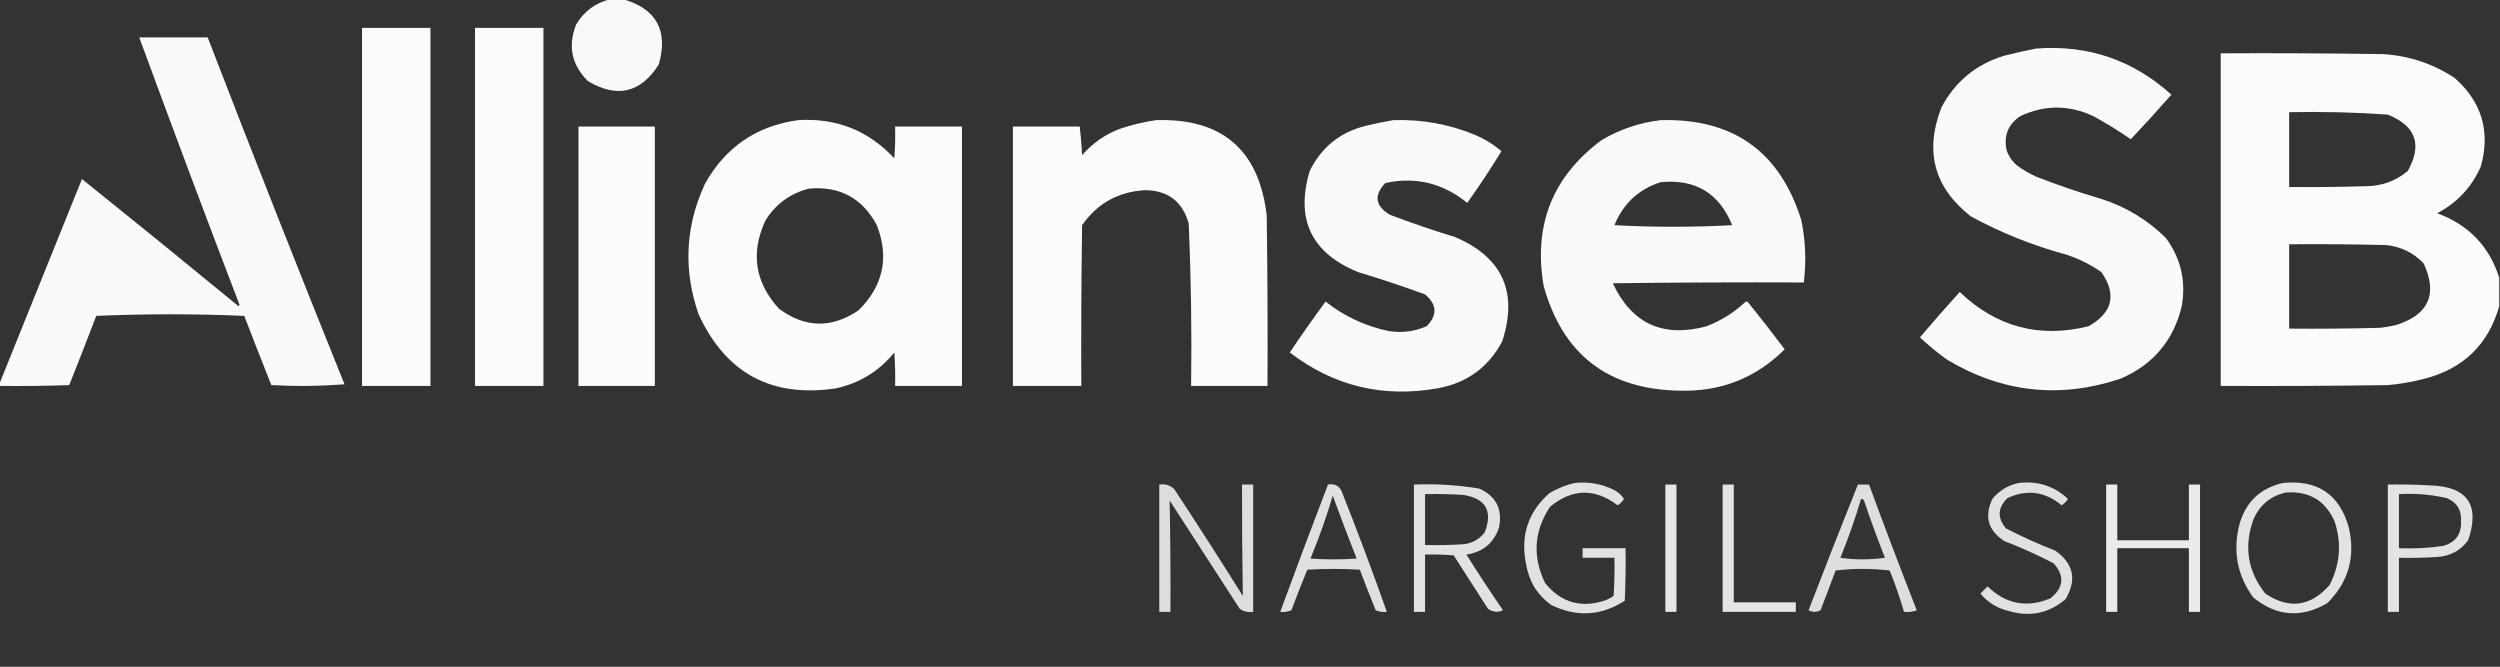
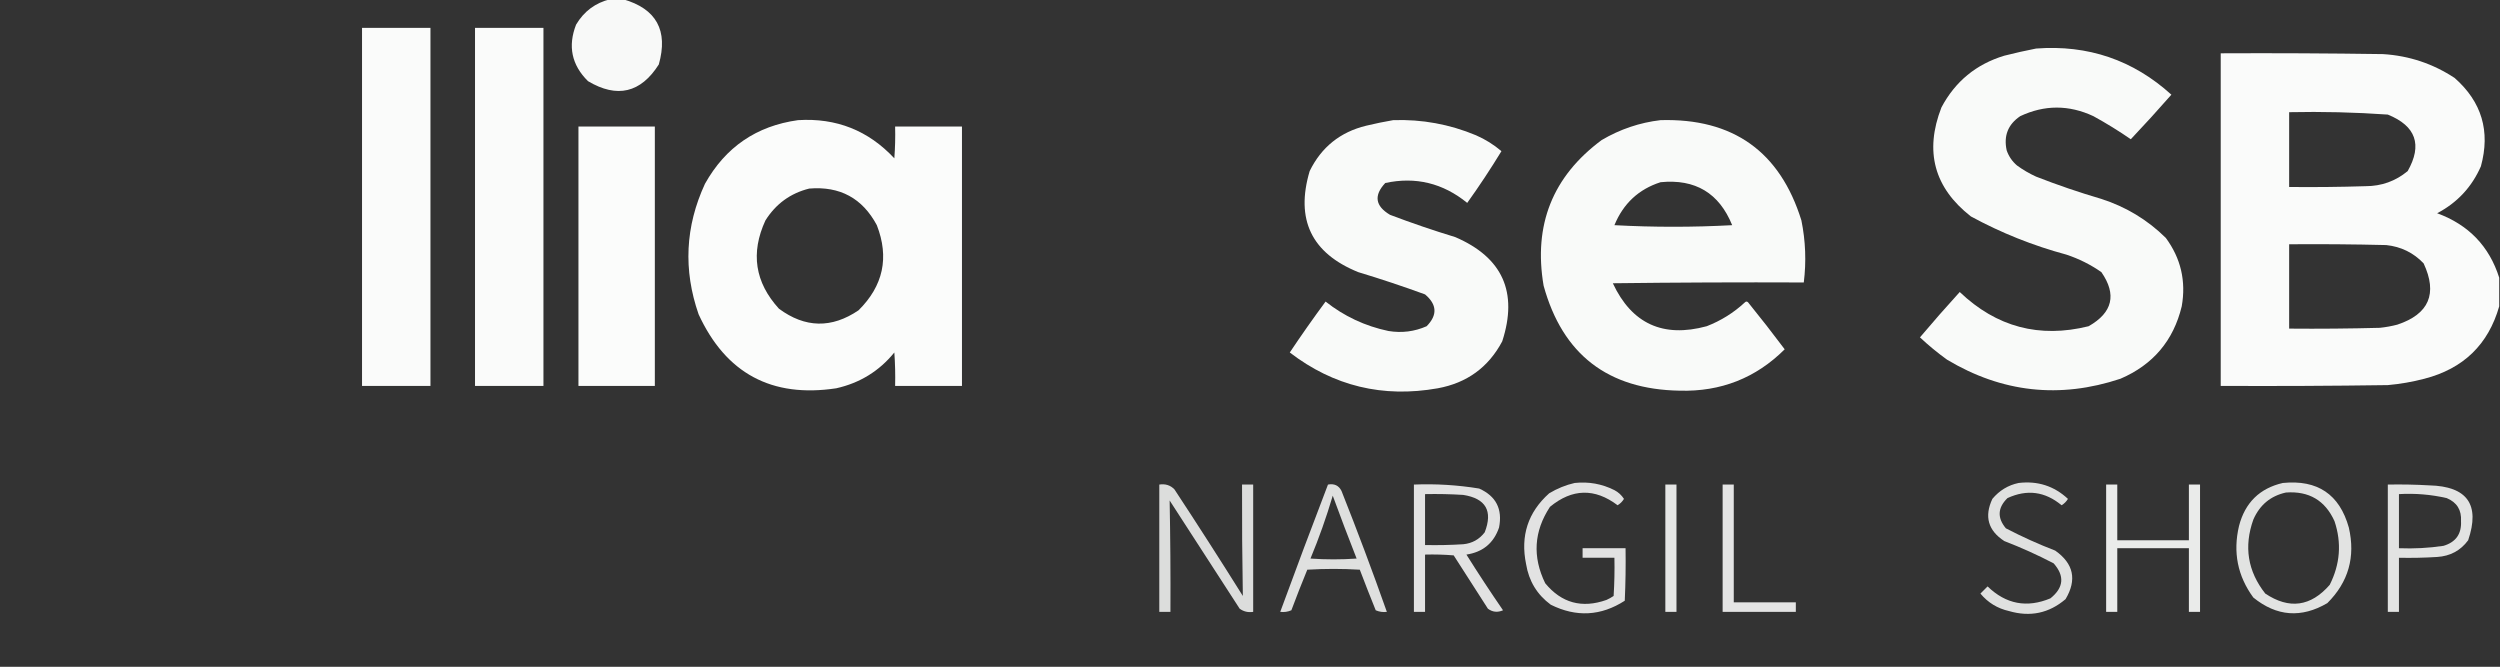
<svg xmlns="http://www.w3.org/2000/svg" width="1571px" height="419px" style="shape-rendering:geometricPrecision; text-rendering:geometricPrecision; image-rendering:optimizeQuality; fill-rule:evenodd; clip-rule:evenodd">
  <rect width="100%" height="100%" fill="#333333" stroke="none" />
  <g>
    <path style="opacity:0.965" fill="#fefffe" d="M 383.5,-0.5 C 386.167,-0.5 388.833,-0.5 391.5,-0.5C 412.504,5.495 420.004,19.161 414,40.5C 402.639,58.381 387.806,61.881 369.5,51C 359.234,40.865 356.734,29.032 362,15.5C 366.969,7.11 374.135,1.777 383.5,-0.5 Z" />
  </g>
  <g>
    <path style="opacity:0.98" fill="#fefffe" d="M 227.5,17.5 C 241.833,17.5 256.167,17.5 270.5,17.5C 270.5,92.5 270.5,167.5 270.5,242.5C 256.167,242.5 241.833,242.5 227.5,242.5C 227.5,167.5 227.5,92.5 227.5,17.5 Z" />
  </g>
  <g>
    <path style="opacity:0.98" fill="#fefffe" d="M 298.5,17.5 C 312.833,17.5 327.167,17.5 341.5,17.5C 341.5,92.5 341.5,167.5 341.5,242.5C 327.167,242.5 312.833,242.5 298.5,242.5C 298.5,167.5 298.5,92.5 298.5,17.5 Z" />
  </g>
  <g>
-     <path style="opacity:0.974" fill="#fefffe" d="M -0.5,242.5 C -0.5,242.167 -0.5,241.833 -0.5,241.5C 16.809,198.59 34.143,155.59 51.5,112.5C 84.478,138.977 117.312,165.644 150,192.5C 150.167,192.167 150.333,191.833 150.5,191.5C 129.097,135.62 108.097,79.62 87.5,23.5C 101.833,23.5 116.167,23.5 130.5,23.5C 158.593,96.359 187.26,169.026 216.5,241.5C 201.178,242.666 185.844,242.833 170.5,242C 164.74,227.556 159.073,213.056 153.5,198.5C 122.5,197.167 91.5,197.167 60.5,198.5C 54.927,213.056 49.26,227.556 43.5,242C 28.837,242.5 14.171,242.667 -0.5,242.5 Z" />
-   </g>
+     </g>
  <g>
    <path style="opacity:0.975" fill="#fefffe" d="M 1279.5,30.5 C 1312.16,28.052 1340.49,37.719 1364.5,59.5C 1356.16,69.004 1347.66,78.337 1339,87.5C 1331.44,82.286 1323.61,77.453 1315.5,73C 1300.11,65.812 1284.77,65.812 1269.5,73C 1261.83,78.184 1259,85.351 1261,94.5C 1262.29,98.24 1264.46,101.407 1267.5,104C 1271.24,106.732 1275.24,109.066 1279.5,111C 1292.95,116.263 1306.62,120.929 1320.5,125C 1336.01,129.999 1349.51,138.166 1361,149.5C 1370.46,162.328 1373.79,176.662 1371,192.5C 1365.8,214.043 1352.96,229.21 1332.5,238C 1294.36,250.692 1258.03,246.692 1223.5,226C 1217.54,221.711 1211.88,217.044 1206.5,212C 1214.65,202.352 1222.98,192.852 1231.5,183.5C 1254.58,205.52 1281.58,212.687 1312.5,205C 1327.6,196.41 1330.26,185.077 1320.5,171C 1313.72,166.279 1306.39,162.612 1298.5,160C 1277.52,154.343 1257.52,146.343 1238.5,136C 1215.41,117.951 1209.25,95.118 1220,67.5C 1228.65,51.186 1241.82,40.352 1259.5,35C 1266.26,33.285 1272.93,31.785 1279.5,30.5 Z" />
  </g>
  <g>
    <path style="opacity:0.98" fill="#fefffe" d="M 1570.5,174.5 C 1570.5,180.5 1570.5,186.5 1570.5,192.5C 1563.65,216.509 1547.99,231.675 1523.5,238C 1515.94,239.978 1508.28,241.311 1500.5,242C 1465.5,242.5 1430.5,242.667 1395.5,242.5C 1395.5,172.833 1395.5,103.167 1395.5,33.5C 1429.5,33.333 1463.5,33.5 1497.5,34C 1513.89,35.019 1528.89,40.019 1542.5,49C 1559.54,63.994 1565.04,82.494 1559,104.5C 1553.28,117.554 1544.11,127.387 1531.5,134C 1551.24,141.236 1564.24,154.736 1570.5,174.5 Z M 1438.5,70.5 C 1459.21,70.059 1479.88,70.559 1500.5,72C 1518.17,79.167 1522.34,91.001 1513,107.5C 1505.38,113.818 1496.55,116.985 1486.5,117C 1470.5,117.5 1454.5,117.667 1438.5,117.5C 1438.5,101.833 1438.5,86.167 1438.5,70.5 Z M 1438.5,153.5 C 1458.84,153.333 1479.17,153.5 1499.5,154C 1508.79,154.978 1516.62,158.812 1523,165.5C 1531.89,184.554 1526.39,197.388 1506.5,204C 1502.89,204.945 1499.22,205.612 1495.5,206C 1476.5,206.5 1457.5,206.667 1438.5,206.5C 1438.5,188.833 1438.5,171.167 1438.5,153.5 Z" />
  </g>
  <g>
    <path style="opacity:0.981" fill="#fefffe" d="M 501.5,75.5 C 525.545,74.009 545.711,82.009 562,99.5C 562.5,92.842 562.666,86.175 562.5,79.5C 576.5,79.5 590.5,79.5 604.5,79.5C 604.5,133.833 604.5,188.167 604.5,242.5C 590.5,242.5 576.5,242.5 562.5,242.5C 562.666,235.492 562.5,228.492 562,221.5C 552.527,233.163 540.361,240.663 525.5,244C 484.936,250.137 456.103,234.637 439,197.5C 429.285,169.609 430.618,142.276 443,115.5C 455.878,92.451 475.378,79.118 501.5,75.5 Z M 508.5,118.5 C 527.776,116.886 541.943,124.553 551,141.5C 558.889,161.788 555.055,179.621 539.5,195C 522.601,206.471 505.934,206.138 489.5,194C 474.393,177.451 471.559,158.951 481,138.5C 487.549,128.102 496.715,121.435 508.5,118.5 Z" />
  </g>
  <g>
-     <path style="opacity:0.978" fill="#fefffe" d="M 726.5,75.5 C 768.04,74.206 791.207,94.206 796,135.5C 796.5,171.165 796.667,206.832 796.5,242.5C 780.5,242.5 764.5,242.5 748.5,242.5C 748.965,208.459 748.465,174.459 747,140.5C 743.113,126.635 733.947,119.635 719.5,119.5C 702.663,120.496 689.497,127.829 680,141.5C 679.5,175.165 679.333,208.832 679.5,242.5C 665.167,242.5 650.833,242.5 636.5,242.5C 636.5,188.167 636.5,133.833 636.5,79.5C 650.5,79.5 664.5,79.5 678.5,79.5C 679.198,85.467 679.698,91.467 680,97.5C 686.402,90.12 694.235,84.62 703.5,81C 711.135,78.445 718.802,76.612 726.5,75.5 Z" />
-   </g>
+     </g>
  <g>
    <path style="opacity:0.974" fill="#fefffe" d="M 875.5,75.5 C 893.534,74.894 910.867,78.061 927.5,85C 933.384,87.57 938.717,90.903 943.5,95C 936.741,106.094 929.575,116.928 922,127.5C 906.711,115.06 889.544,110.893 870.5,115C 863.186,122.803 864.186,129.47 873.5,135C 887.009,140.127 900.676,144.794 914.5,149C 944.21,161.773 954.043,183.607 944,214.5C 935.342,230.804 921.842,240.637 903.5,244C 869.003,250.125 838.003,242.625 810.5,221.5C 817.764,210.628 825.264,199.961 833,189.5C 844.651,198.74 857.818,204.907 872.5,208C 880.857,209.375 888.857,208.375 896.5,205C 903.381,198.029 903.048,191.362 895.5,185C 881.648,179.938 867.648,175.271 853.5,171C 824.129,159.09 813.962,137.923 823,107.5C 830.37,92.465 842.204,82.965 858.5,79C 864.265,77.615 869.931,76.448 875.5,75.5 Z" />
  </g>
  <g>
    <path style="opacity:0.973" fill="#fefffe" d="M 1043.5,75.5 C 1089.04,74.23 1118.54,95.23 1132,138.5C 1134.62,151.428 1135.12,164.428 1133.5,177.5C 1093.5,177.333 1053.5,177.5 1013.5,178C 1025.41,203.45 1045.08,212.45 1072.5,205C 1081.48,201.514 1089.48,196.514 1096.5,190C 1097.17,189.333 1097.83,189.333 1098.5,190C 1106.36,199.69 1114.02,209.523 1121.5,219.5C 1103.36,237.559 1081.36,246.226 1055.5,245.5C 1010.4,244.728 981.898,222.728 970,179.5C 963.511,141.342 975.678,110.842 1006.5,88C 1018.08,81.199 1030.41,77.032 1043.5,75.5 Z M 1043.5,114.5 C 1065.31,112.331 1080.31,121.331 1088.5,141.5C 1063.83,142.833 1039.17,142.833 1014.5,141.5C 1020.1,127.896 1029.76,118.896 1043.5,114.5 Z" />
  </g>
  <g>
    <path style="opacity:0.981" fill="#fefffe" d="M 363.5,79.5 C 379.5,79.5 395.5,79.5 411.5,79.5C 411.5,133.833 411.5,188.167 411.5,242.5C 395.5,242.5 379.5,242.5 363.5,242.5C 363.5,188.167 363.5,133.833 363.5,79.5 Z" />
  </g>
  <g>
    <path style="opacity:0.859" fill="#fefffe" d="M 989.5,303.5 C 998.303,302.554 1006.64,304.054 1014.5,308C 1016.98,309.309 1018.98,311.142 1020.5,313.5C 1019.5,315.167 1018.17,316.5 1016.5,317.5C 1002.13,306.653 987.961,306.987 974,318.5C 963.903,333.86 962.903,349.86 971,366.5C 981.249,378.94 994.082,382.44 1009.5,377C 1011.08,376.293 1012.58,375.46 1014,374.5C 1014.5,366.507 1014.67,358.507 1014.5,350.5C 1007.83,350.5 1001.17,350.5 994.5,350.5C 994.5,348.5 994.5,346.5 994.5,344.5C 1003.5,344.5 1012.5,344.5 1021.5,344.5C 1021.67,355.505 1021.5,366.505 1021,377.5C 1006.02,387.143 990.517,387.976 974.5,380C 965.912,373.67 960.745,365.17 959,354.5C 955.335,336.759 960.168,321.926 973.5,310C 978.607,306.935 983.94,304.769 989.5,303.5 Z" />
  </g>
  <g>
    <path style="opacity:0.854" fill="#fefffe" d="M 1268.5,303.5 C 1280.49,302.073 1290.82,305.407 1299.5,313.5C 1298.5,315.167 1297.17,316.5 1295.5,317.5C 1285.1,308.843 1273.77,307.343 1261.5,313C 1255.3,319.049 1254.97,325.383 1260.5,332C 1270.55,337.241 1280.88,341.907 1291.5,346C 1303.08,354.17 1305.25,364.337 1298,376.5C 1287.61,385.36 1275.78,387.86 1262.5,384C 1255.23,382.367 1249.23,378.7 1244.5,373C 1246,371.5 1247.5,370 1249,368.5C 1260.53,379.676 1273.7,382.176 1288.5,376C 1296.86,369.27 1297.53,361.936 1290.5,354C 1280.45,348.759 1270.12,344.093 1259.5,340C 1249.32,333.395 1246.82,324.561 1252,313.5C 1256.43,308.211 1261.93,304.878 1268.5,303.5 Z" />
  </g>
  <g>
    <path style="opacity:0.862" fill="#fefffe" d="M 1434.5,303.5 C 1456.33,301.31 1470.16,310.643 1476,331.5C 1480.27,349.953 1475.77,365.786 1462.5,379C 1446.18,388.56 1430.68,387.394 1416,375.5C 1406.1,361.994 1403.1,346.994 1407,330.5C 1410.79,315.874 1419.96,306.874 1434.5,303.5 Z M 1436.5,309.5 C 1450.95,308.467 1461.11,314.467 1467,327.5C 1471.57,341.123 1470.57,354.456 1464,367.5C 1452.07,381.208 1438.57,383.042 1423.5,373C 1412.45,358.969 1409.95,343.469 1416,326.5C 1420.04,317.282 1426.87,311.615 1436.5,309.5 Z" />
  </g>
  <g>
    <path style="opacity:0.834" fill="#fefffe" d="M 728.5,304.5 C 732.29,303.899 735.456,304.899 738,307.5C 752.583,329.664 766.916,351.997 781,374.5C 780.599,351.187 780.432,327.854 780.5,304.5C 782.833,304.5 785.167,304.5 787.5,304.5C 787.5,331.167 787.5,357.833 787.5,384.5C 784.315,384.98 781.481,384.314 779,382.5C 764.333,359.833 749.667,337.167 735,314.5C 735.448,337.798 735.615,361.132 735.5,384.5C 733.167,384.5 730.833,384.5 728.5,384.5C 728.5,357.833 728.5,331.167 728.5,304.5 Z" />
  </g>
  <g>
    <path style="opacity:0.844" fill="#fefffe" d="M 834.5,304.5 C 838.471,303.758 841.304,305.091 843,308.5C 853.007,333.692 862.507,359.026 871.5,384.5C 869.076,384.808 866.743,384.474 864.5,383.5C 861.064,375.023 857.731,366.523 854.5,358C 843.5,357.333 832.5,357.333 821.5,358C 818.037,366.429 814.704,374.929 811.5,383.5C 809.257,384.474 806.924,384.808 804.5,384.5C 814.3,357.768 824.3,331.101 834.5,304.5 Z M 837.5,311.5 C 842.315,324.648 847.315,337.815 852.5,351C 842.833,351.667 833.167,351.667 823.5,351C 828.874,338.084 833.541,324.918 837.5,311.5 Z" />
  </g>
  <g>
    <path style="opacity:0.859" fill="#fefffe" d="M 888.5,304.5 C 902.271,303.946 915.938,304.779 929.5,307C 940.129,311.756 944.295,319.922 942,331.5C 938.676,341.264 931.843,346.93 921.5,348.5C 928.918,360.338 936.585,372.004 944.5,383.5C 941.059,385.006 937.892,384.673 935,382.5C 927.833,371.333 920.667,360.167 913.5,349C 907.509,348.501 901.509,348.334 895.5,348.5C 895.5,360.5 895.5,372.5 895.5,384.5C 893.167,384.5 890.833,384.5 888.5,384.5C 888.5,357.833 888.5,331.167 888.5,304.5 Z M 895.5,310.5 C 903.507,310.334 911.507,310.5 919.5,311C 933.708,313.25 938.208,321.083 933,334.5C 929.603,338.949 925.103,341.449 919.5,342C 911.507,342.5 903.507,342.666 895.5,342.5C 895.5,331.833 895.5,321.167 895.5,310.5 Z" />
  </g>
  <g>
    <path style="opacity:0.876" fill="#fefffe" d="M 1046.5,304.5 C 1048.83,304.5 1051.17,304.5 1053.5,304.5C 1053.5,331.167 1053.5,357.833 1053.5,384.5C 1051.17,384.5 1048.83,384.5 1046.5,384.5C 1046.5,357.833 1046.5,331.167 1046.5,304.5 Z" />
  </g>
  <g>
    <path style="opacity:0.867" fill="#fefffe" d="M 1082.5,304.5 C 1084.83,304.5 1087.17,304.5 1089.5,304.5C 1089.5,329.167 1089.5,353.833 1089.5,378.5C 1102.5,378.5 1115.5,378.5 1128.5,378.5C 1128.5,380.5 1128.5,382.5 1128.5,384.5C 1113.17,384.5 1097.83,384.5 1082.5,384.5C 1082.5,357.833 1082.5,331.167 1082.5,304.5 Z" />
  </g>
  <g>
-     <path style="opacity:0.839" fill="#fefffe" d="M 1167.5,304.5 C 1169.83,304.5 1172.17,304.5 1174.5,304.5C 1184.2,330.912 1194.2,357.245 1204.5,383.5C 1201.91,384.48 1199.25,384.813 1196.5,384.5C 1193.91,375.719 1190.91,367.052 1187.5,358.5C 1176.17,357.167 1164.83,357.167 1153.5,358.5C 1150.43,366.872 1147.26,375.206 1144,383.5C 1141.53,384.777 1139.03,384.777 1136.5,383.5C 1146.65,357.059 1156.98,330.726 1167.5,304.5 Z M 1169.5,313.5 C 1170.5,313.47 1171.16,313.97 1171.5,315C 1175.54,326.948 1179.87,338.782 1184.5,350.5C 1175.17,351.833 1165.83,351.833 1156.5,350.5C 1161.44,338.358 1165.77,326.024 1169.5,313.5 Z" />
-   </g>
+     </g>
  <g>
    <path style="opacity:0.9" fill="#fefffe" d="M 1323.5,304.5 C 1325.83,304.5 1328.17,304.5 1330.5,304.5C 1330.5,316.167 1330.5,327.833 1330.5,339.5C 1345.5,339.5 1360.5,339.5 1375.5,339.5C 1375.5,327.833 1375.5,316.167 1375.5,304.5C 1377.83,304.5 1380.17,304.5 1382.5,304.5C 1382.5,331.167 1382.5,357.833 1382.5,384.5C 1380.17,384.5 1377.83,384.5 1375.5,384.5C 1375.5,371.167 1375.5,357.833 1375.5,344.5C 1360.5,344.5 1345.5,344.5 1330.5,344.5C 1330.5,357.833 1330.5,371.167 1330.5,384.5C 1328.17,384.5 1325.83,384.5 1323.5,384.5C 1323.5,357.833 1323.5,331.167 1323.5,304.5 Z" />
  </g>
  <g>
    <path style="opacity:0.862" fill="#fefffe" d="M 1500.5,304.5 C 1509.17,304.334 1517.84,304.5 1526.5,305C 1550.45,305.583 1558.61,317.083 1551,339.5C 1546.22,345.976 1539.72,349.476 1531.5,350C 1523.51,350.5 1515.51,350.666 1507.5,350.5C 1507.5,361.833 1507.5,373.167 1507.5,384.5C 1505.17,384.5 1502.83,384.5 1500.5,384.5C 1500.5,357.833 1500.5,331.167 1500.5,304.5 Z M 1507.5,310.5 C 1517.65,309.915 1527.65,310.748 1537.5,313C 1543.92,315.671 1546.92,320.504 1546.5,327.5C 1546.9,335.53 1543.23,340.696 1535.5,343C 1526.23,344.386 1516.9,344.886 1507.5,344.5C 1507.5,333.167 1507.5,321.833 1507.5,310.5 Z" />
  </g>
</svg>